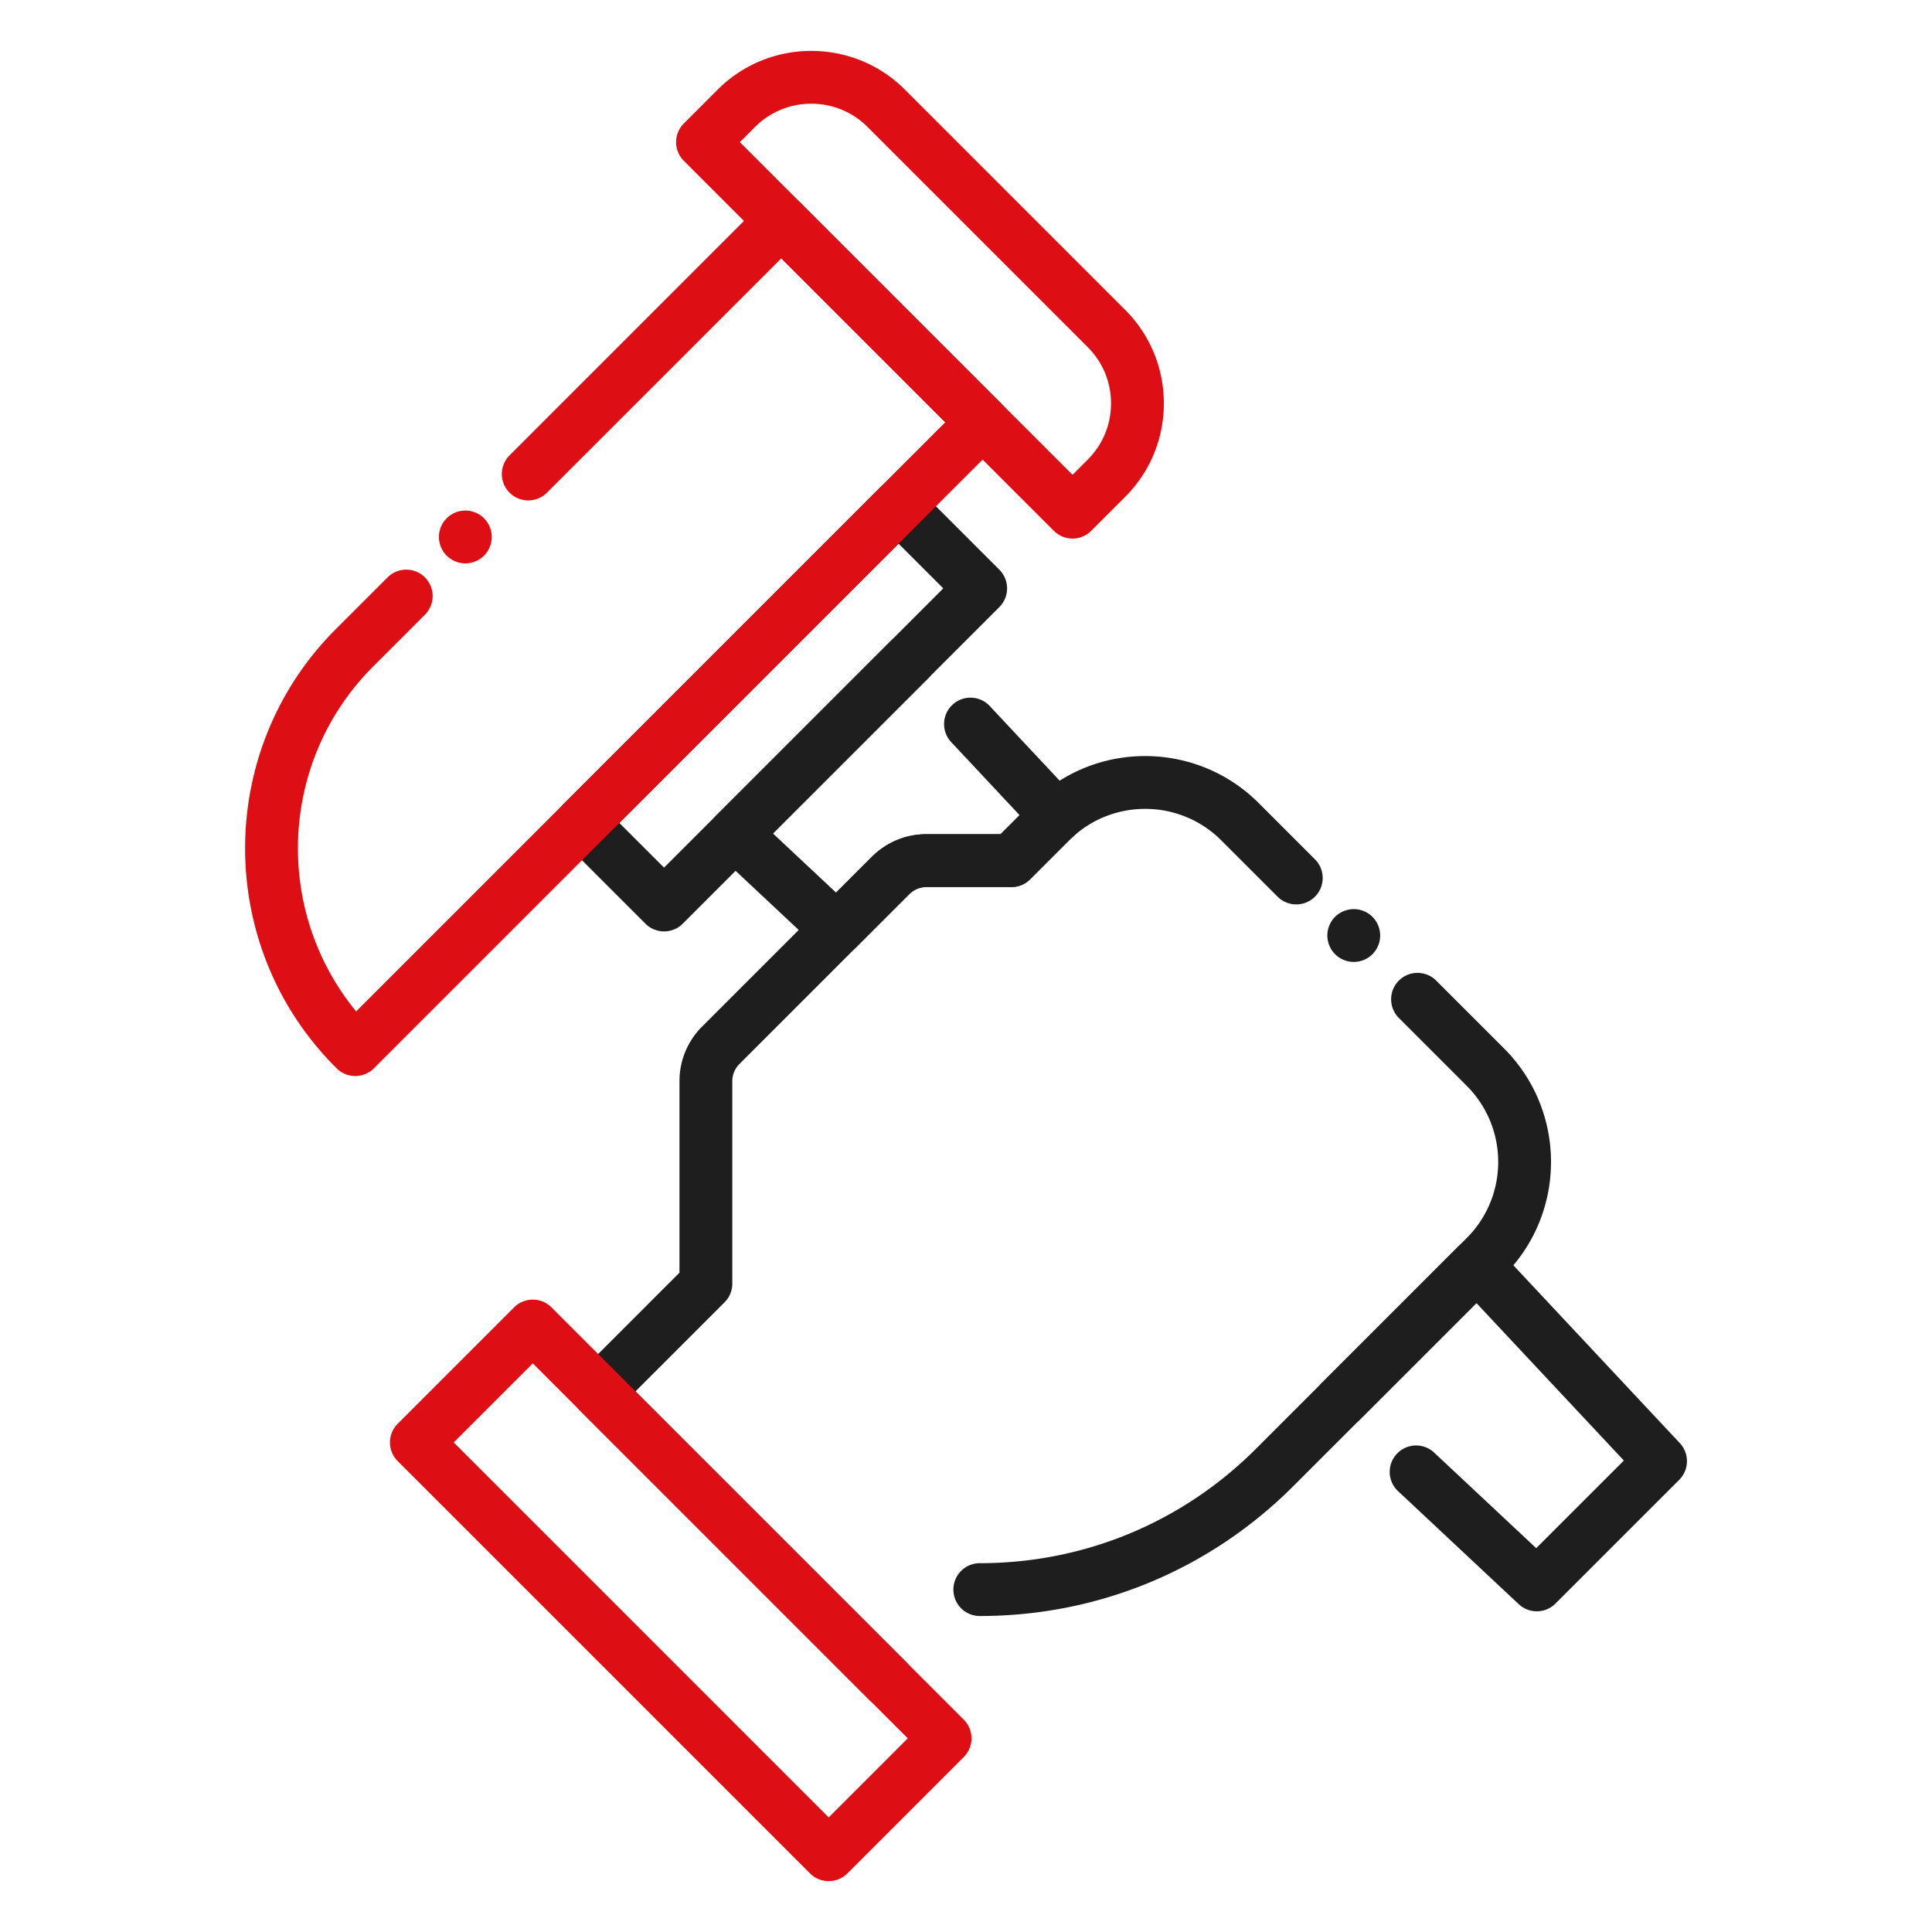
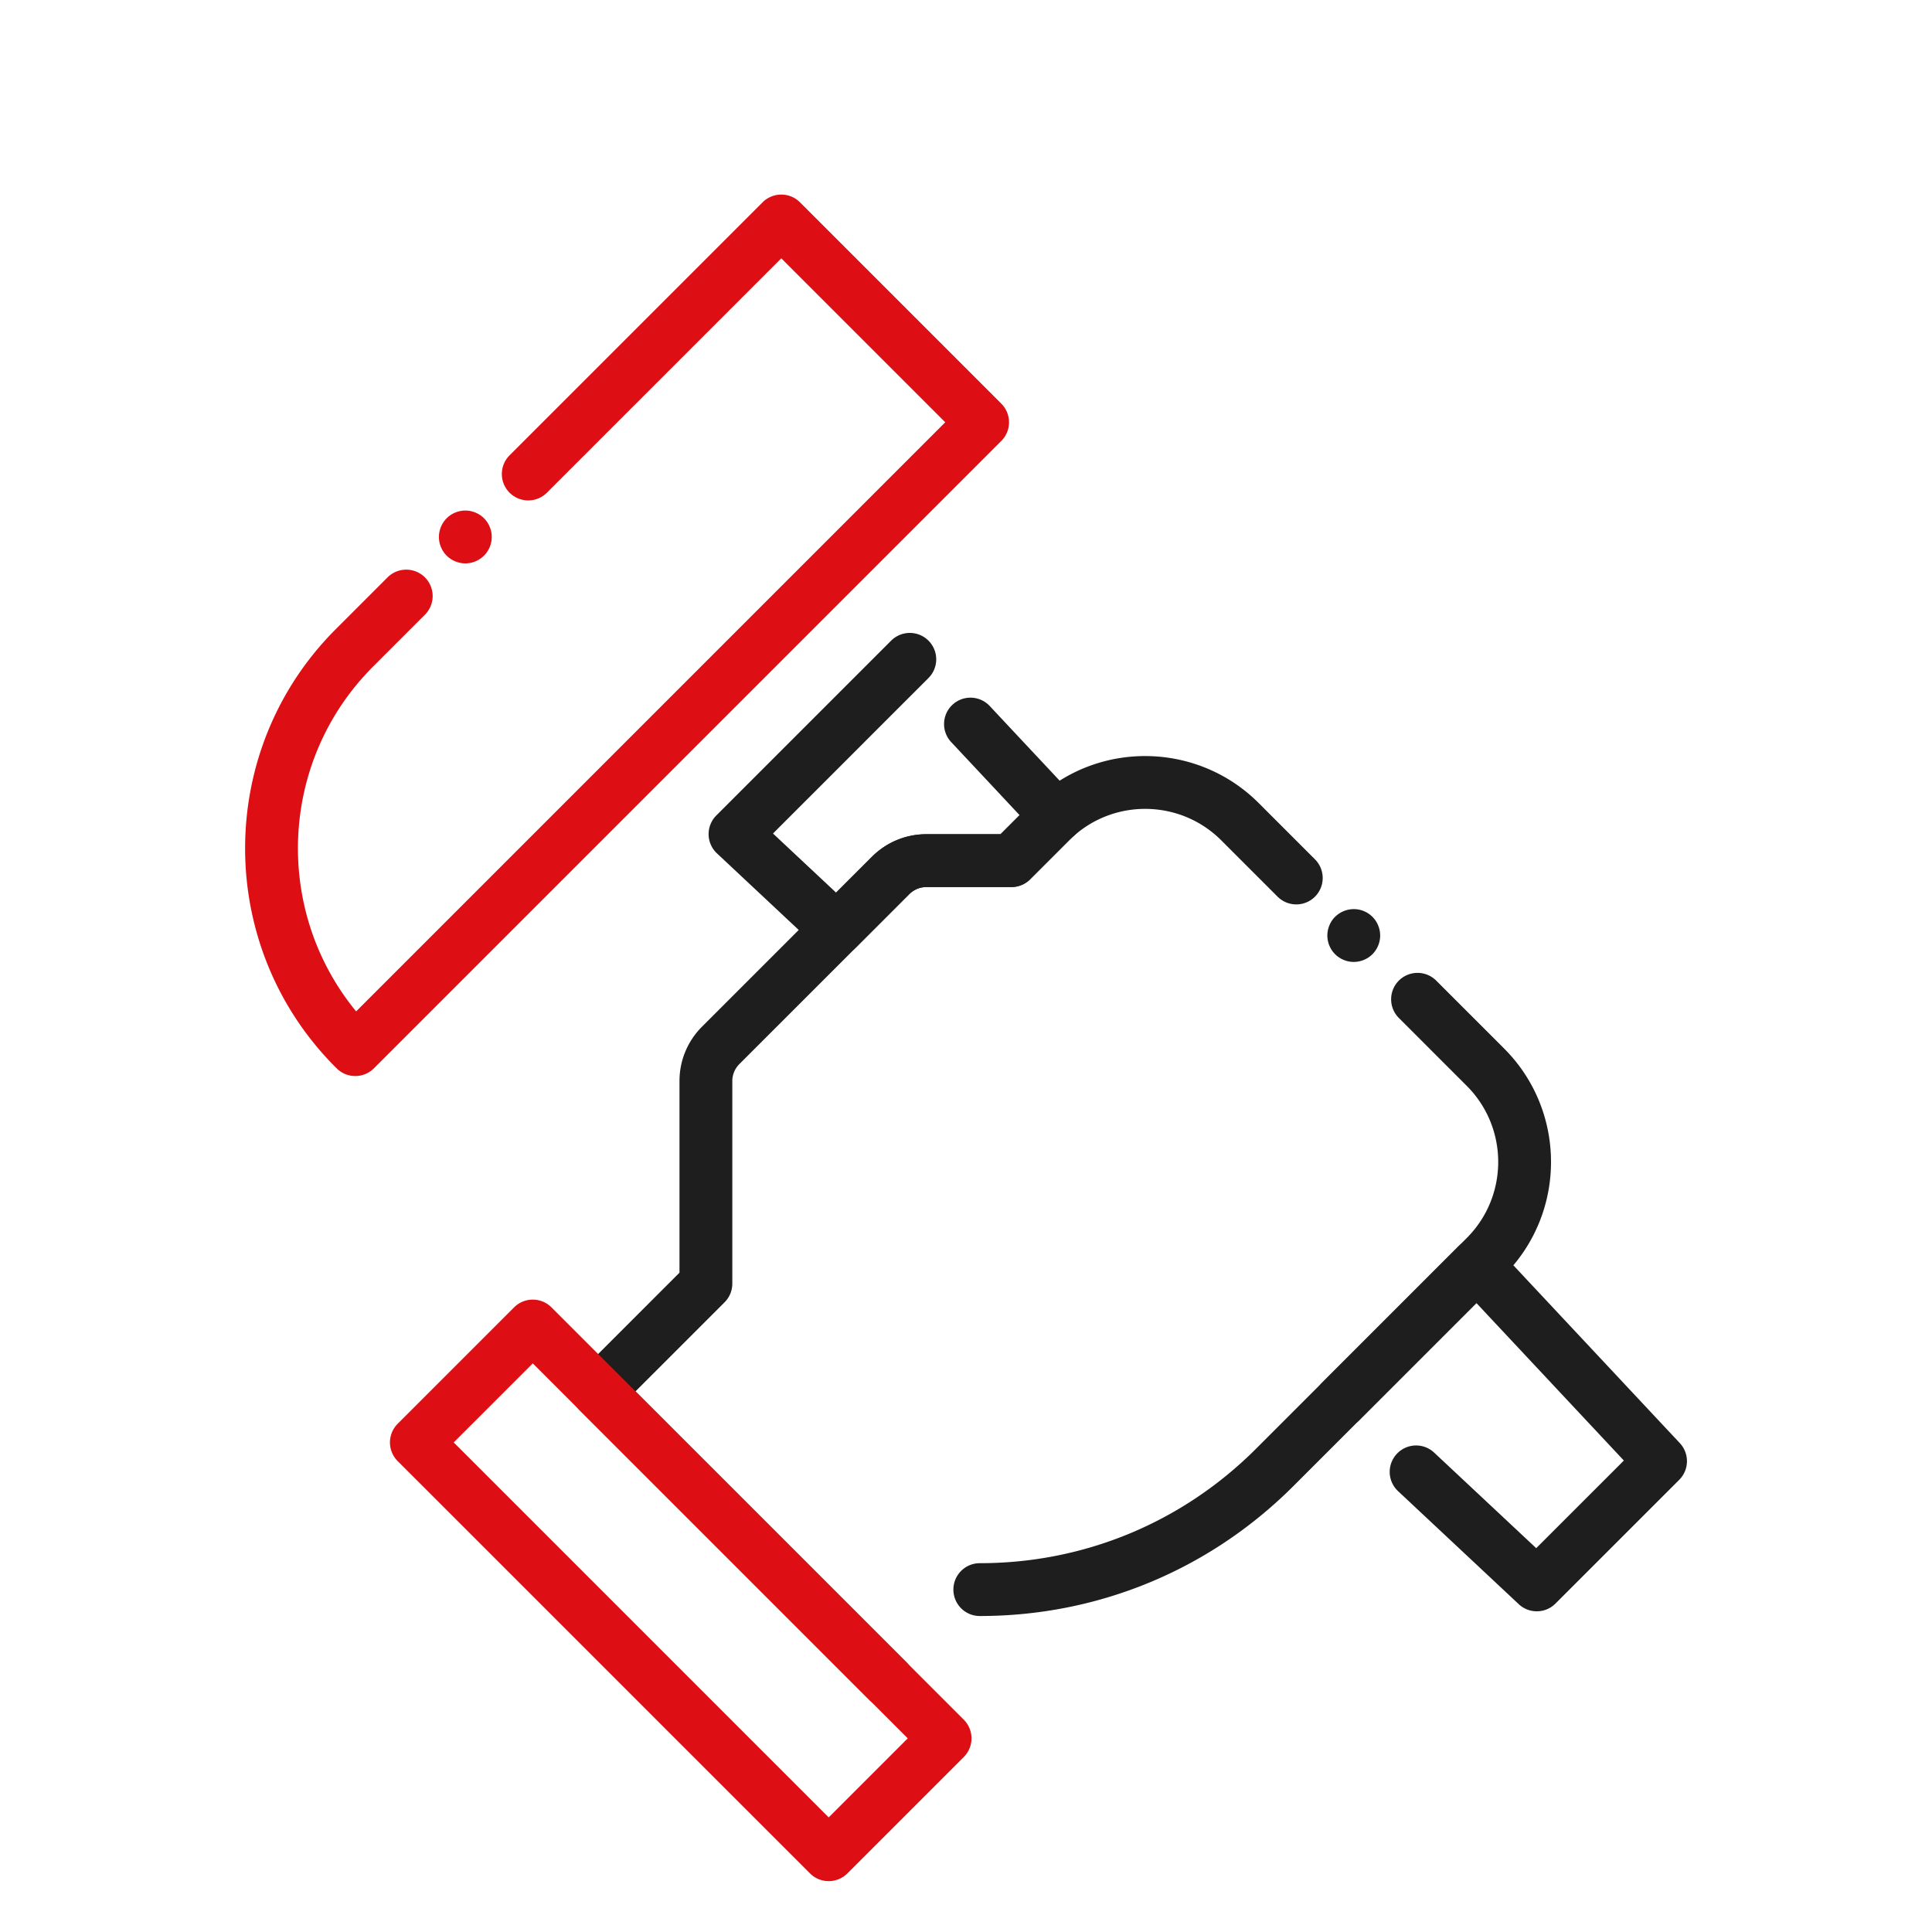
<svg xmlns="http://www.w3.org/2000/svg" viewBox="0 0 512 512" xml:space="preserve">
  <path d="M259.66 428.26c-3.87 0-7-3.13-7-7s3.13-7 7-7c27.65 0 53.64-10.77 73.2-30.33l55.84-55.84c11.12-11.12 11.12-29.21 0-40.33l-17.99-17.99a7.007 7.007 0 0 1 0-9.9 7.007 7.007 0 0 1 9.9 0l17.99 17.99c16.58 16.58 16.58 43.55 0 60.13l-55.84 55.84c-22.21 22.2-51.72 34.43-83.1 34.43zM358.76 254.92c-1.84 0-3.65-.75-4.95-2.05a6.818 6.818 0 0 1-1.51-2.27c-.18-.42-.31-.86-.4-1.31-.09-.45-.14-.91-.14-1.37s.05-.92.14-1.37c.09-.44.22-.88.4-1.31a6.818 6.818 0 0 1 1.51-2.27c1.63-1.62 4.04-2.37 6.32-1.91.44.09.89.22 1.31.4.42.17.83.39 1.21.64.38.26.74.55 1.06.87.32.32.61.68.87 1.06.25.38.47.79.64 1.21a7.043 7.043 0 0 1 .54 2.68c0 .46-.05.92-.14 1.37-.09.45-.22.89-.4 1.31-.17.42-.39.83-.64 1.21-.26.38-.55.74-.87 1.06a6.818 6.818 0 0 1-2.27 1.51c-.42.18-.87.31-1.31.4-.45.09-.91.14-1.37.14z" fill="#1e1e1e" class="fill-1b3954" />
  <path d="M235.34 452.56c-1.79 0-3.58-.68-4.95-2.05l-76.83-76.83a7.007 7.007 0 0 1 0-9.9l26.51-26.51v-50.76c0-5.46 2.13-10.59 5.99-14.45l45-45c3.86-3.86 8.99-5.99 14.45-5.99h19.64l8.27-8.27c.69-.69 1.33-1.29 1.97-1.84 16.78-14.81 42.31-14 58.16 1.84l14.93 14.93a7.007 7.007 0 0 1 0 9.9 7.007 7.007 0 0 1-9.9 0l-14.93-14.93c-10.63-10.63-27.78-11.17-39.03-1.21-.03.03-.06.05-.09.08-.37.31-.78.7-1.22 1.14l-10.32 10.32a7.001 7.001 0 0 1-4.95 2.05h-22.53c-1.72 0-3.33.67-4.55 1.89l-45 45a6.384 6.384 0 0 0-1.89 4.55v53.65c0 1.86-.74 3.64-2.05 4.95l-23.61 23.61 71.88 71.88a7.007 7.007 0 0 1 0 9.9 6.94 6.94 0 0 1-4.95 2.05z" fill="#1e1e1e" class="fill-1b3954" />
  <path d="M219.61 498.52c-1.79 0-3.58-.68-4.95-2.05L105.39 387.21a7.007 7.007 0 0 1 0-9.9l30.85-30.85a7.007 7.007 0 0 1 9.9 0l109.27 109.27a7.007 7.007 0 0 1 0 9.9l-30.85 30.85a7.005 7.005 0 0 1-4.95 2.04zm-99.37-116.26 99.37 99.37 20.95-20.95-99.37-99.37-20.95 20.95zM123.32 149.3c-1.84 0-3.65-.75-4.95-2.05-1.3-1.3-2.05-3.1-2.05-4.95 0-1.84.75-3.65 2.05-4.95 1.3-1.3 3.11-2.05 4.95-2.05 1.85 0 3.65.75 4.95 2.05 1.3 1.3 2.05 3.11 2.05 4.95s-.75 3.65-2.05 4.95c-1.3 1.3-3.1 2.05-4.95 2.05z" fill="#dd0f14" class="fill-16ade1" />
-   <path d="M175.99 246.83c-1.79 0-3.58-.68-4.95-2.05l-21.75-21.75a7.007 7.007 0 0 1 0-9.9l83.9-83.9a7.007 7.007 0 0 1 9.9 0l21.75 21.75a7.007 7.007 0 0 1 0 9.9l-83.9 83.9a6.973 6.973 0 0 1-4.95 2.05zm-11.86-28.75 11.85 11.85 74-74-11.85-11.85-74 74z" fill="#1e1e1e" class="fill-1b3954" />
  <path d="M221.73 253.29a6.96 6.96 0 0 1-4.78-1.89L190 226.15a6.99 6.99 0 0 1-.16-10.05l46.32-46.32a7.007 7.007 0 0 1 9.9 0 7.007 7.007 0 0 1 0 9.9l-41.21 41.21 16.73 15.67 9.49-9.49c3.86-3.86 8.99-5.99 14.45-5.99h19.64l5.05-5.05-18.13-19.36c-2.64-2.82-2.5-7.25.32-9.89 2.82-2.64 7.25-2.5 9.89.32l22.81 24.36a6.969 6.969 0 0 1 1.88 5.17 7.013 7.013 0 0 1-2.44 4.93c-.37.31-.78.7-1.22 1.14L273 233.02a7.001 7.001 0 0 1-4.95 2.05h-22.53c-1.72 0-3.33.67-4.55 1.89l-14.28 14.28a7.013 7.013 0 0 1-4.96 2.05zM407.26 427.01a6.96 6.96 0 0 1-4.78-1.89l-31.98-29.95a6.99 6.99 0 0 1-.32-9.89 6.99 6.99 0 0 1 9.89-.32l27.04 25.32 23.23-23.22-39.07-41.73-31 31a7.007 7.007 0 0 1-9.9 0 7.007 7.007 0 0 1 0-9.9l36.11-36.11a7.031 7.031 0 0 1 5.06-2.05c1.9.03 3.7.83 4.99 2.21l48.64 51.96a6.996 6.996 0 0 1-.16 9.73l-32.81 32.8a6.93 6.93 0 0 1-4.94 2.04z" fill="#1e1e1e" class="fill-1b3954" />
  <path d="M94.15 285.16a7.01 7.01 0 0 1-4.96-2.06l-.22-.22c-32.02-32.02-32.02-84.12.01-116.14l13.73-13.73a7.007 7.007 0 0 1 9.9 0 7.007 7.007 0 0 1 0 9.9l-13.73 13.73c-24.97 24.97-26.47 64.65-4.5 91.39L250.5 111.91l-43.45-43.45-62.11 62.11a7.007 7.007 0 0 1-9.9 0 7.007 7.007 0 0 1 0-9.9l67.06-67.06a7.007 7.007 0 0 1 9.9 0l53.35 53.35a7.001 7.001 0 0 1 0 9.9L99.1 283.11a7.001 7.001 0 0 1-4.95 2.05z" fill="#dd0f14" class="fill-16ade1" />
-   <path d="M284.23 142.73c-1.86 0-3.64-.74-4.95-2.05l-98.06-98.06a7.007 7.007 0 0 1 0-9.9l8.97-8.97c13.68-13.68 35.94-13.68 49.62 0l58.34 58.34c6.63 6.63 10.28 15.44 10.28 24.81s-3.65 18.18-10.28 24.81l-8.97 8.97a7.001 7.001 0 0 1-4.95 2.05zM196.07 37.67l88.16 88.16 4.02-4.02c3.98-3.98 6.18-9.28 6.18-14.91s-2.19-10.93-6.18-14.91l-58.34-58.34c-8.22-8.22-21.6-8.22-29.82 0l-4.02 4.02z" fill="#dd0f14" class="fill-16ade1" />
</svg>